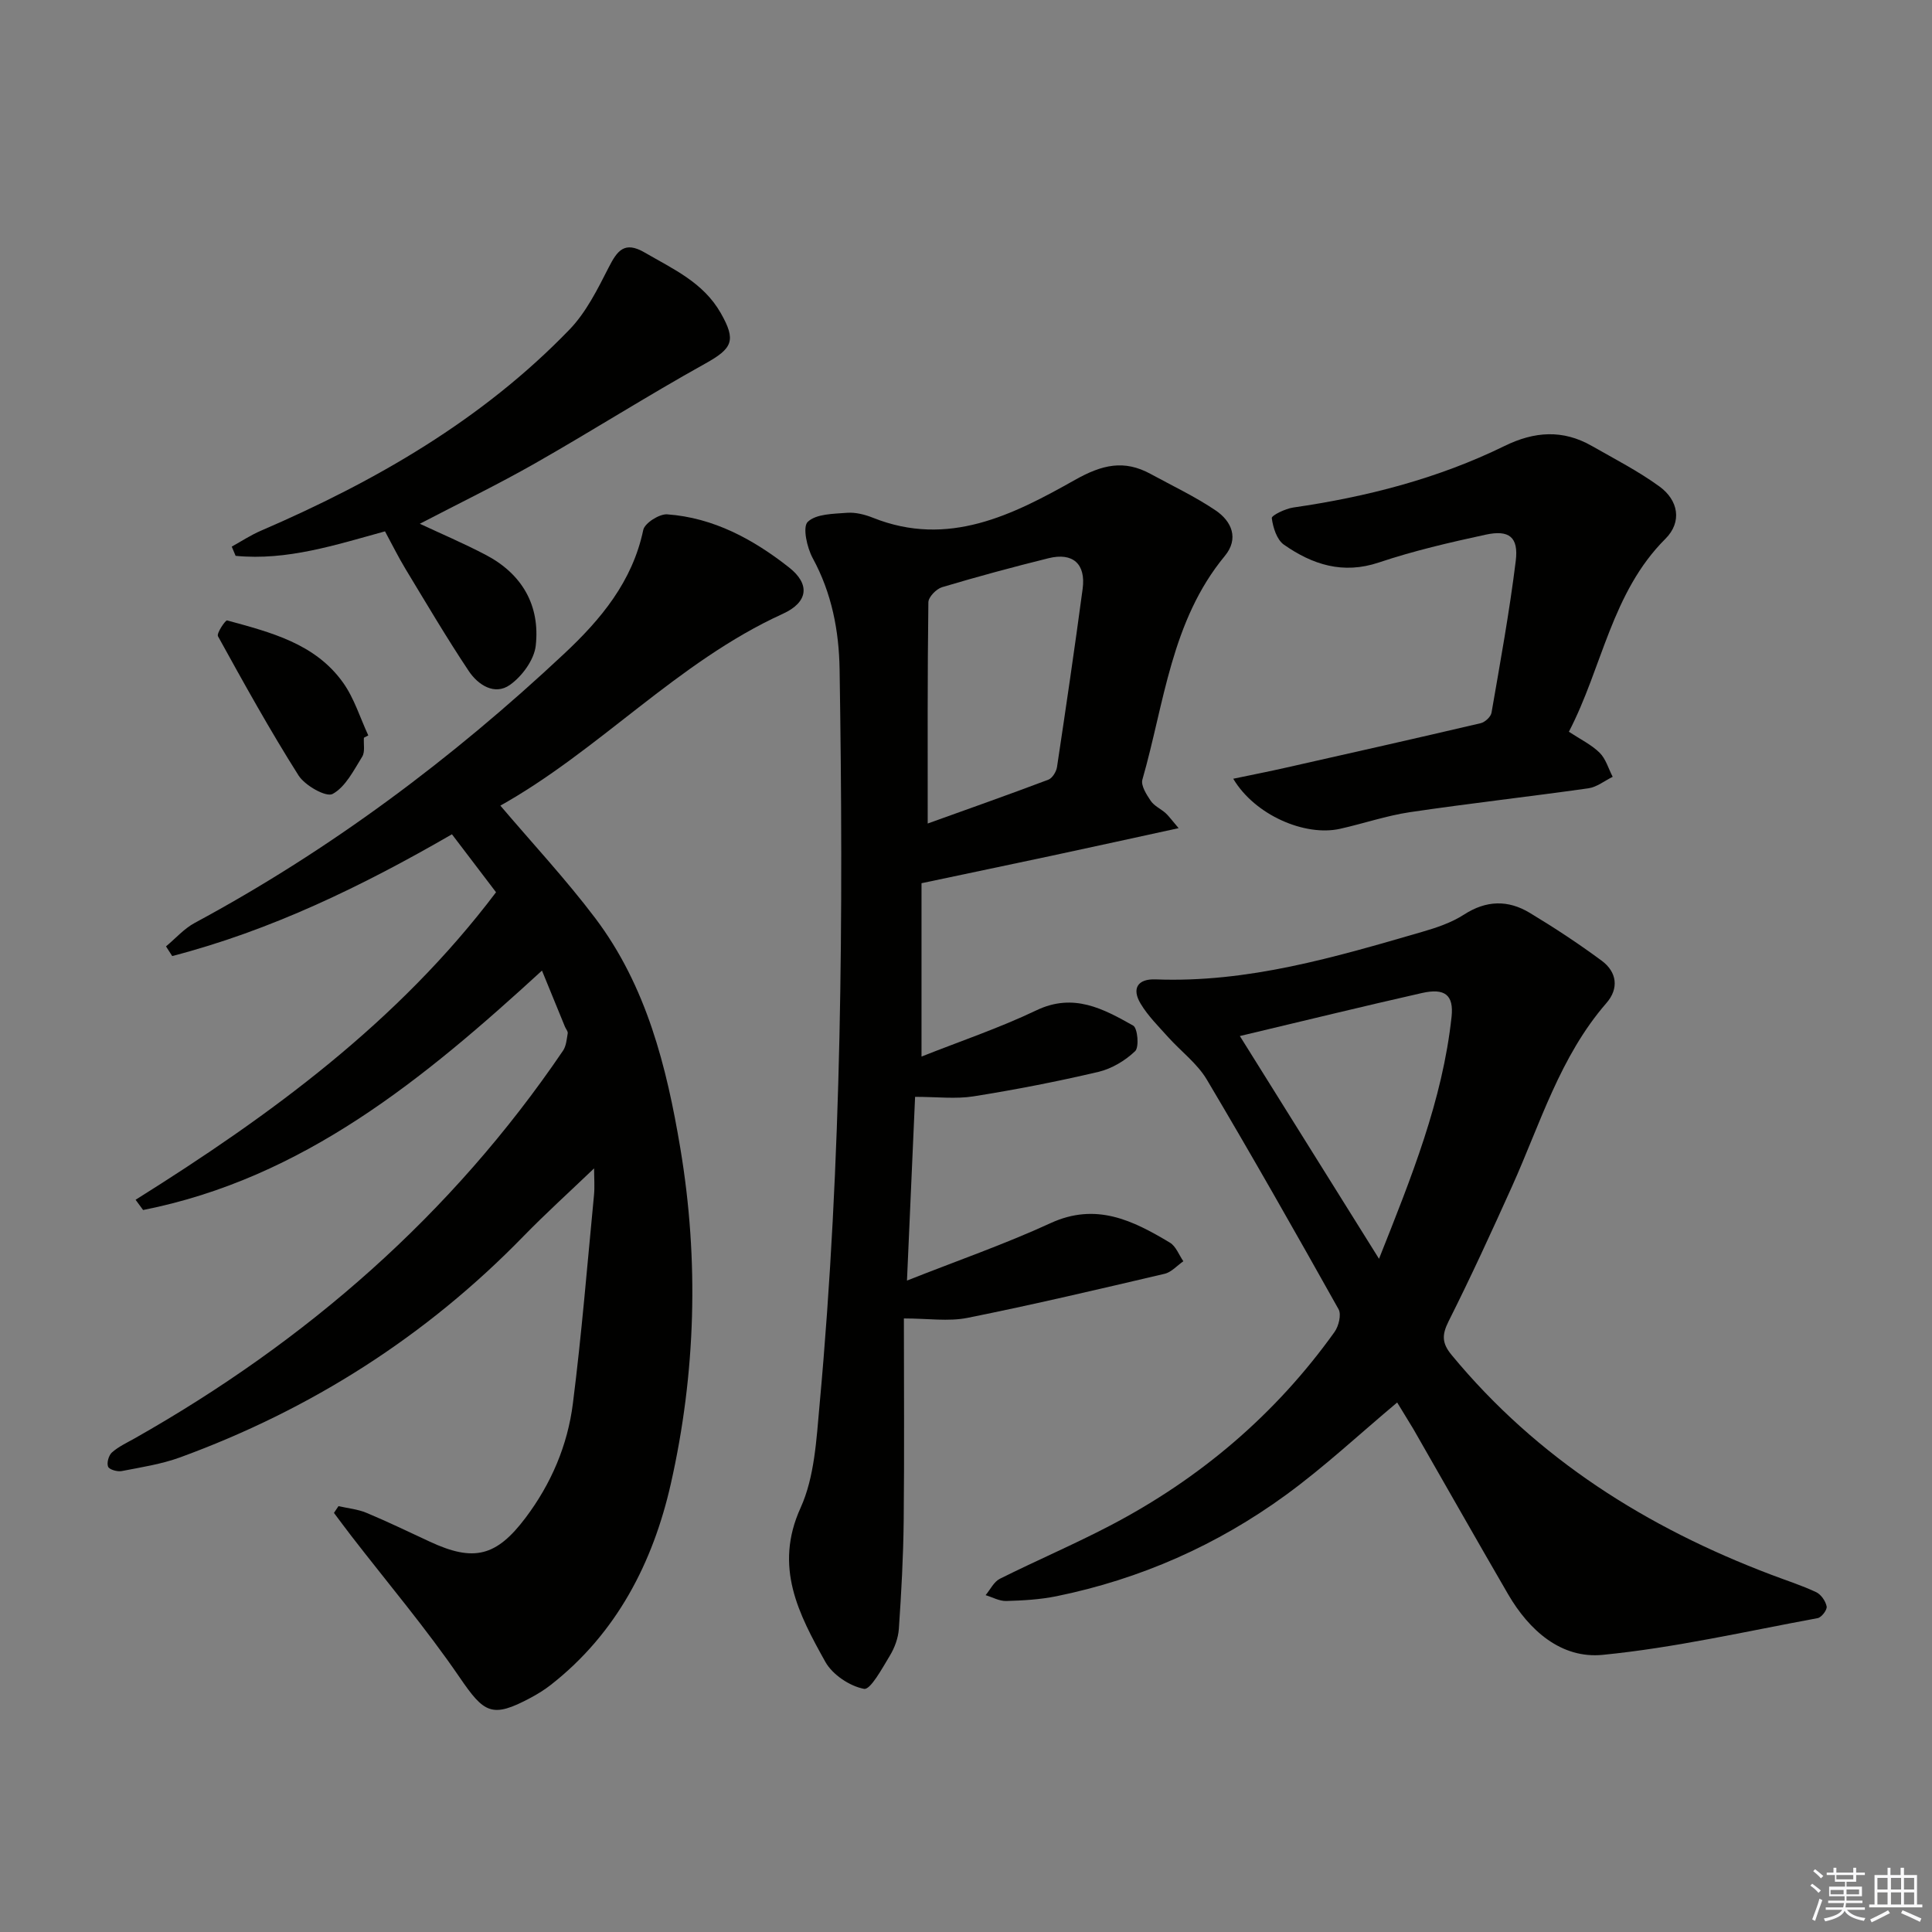
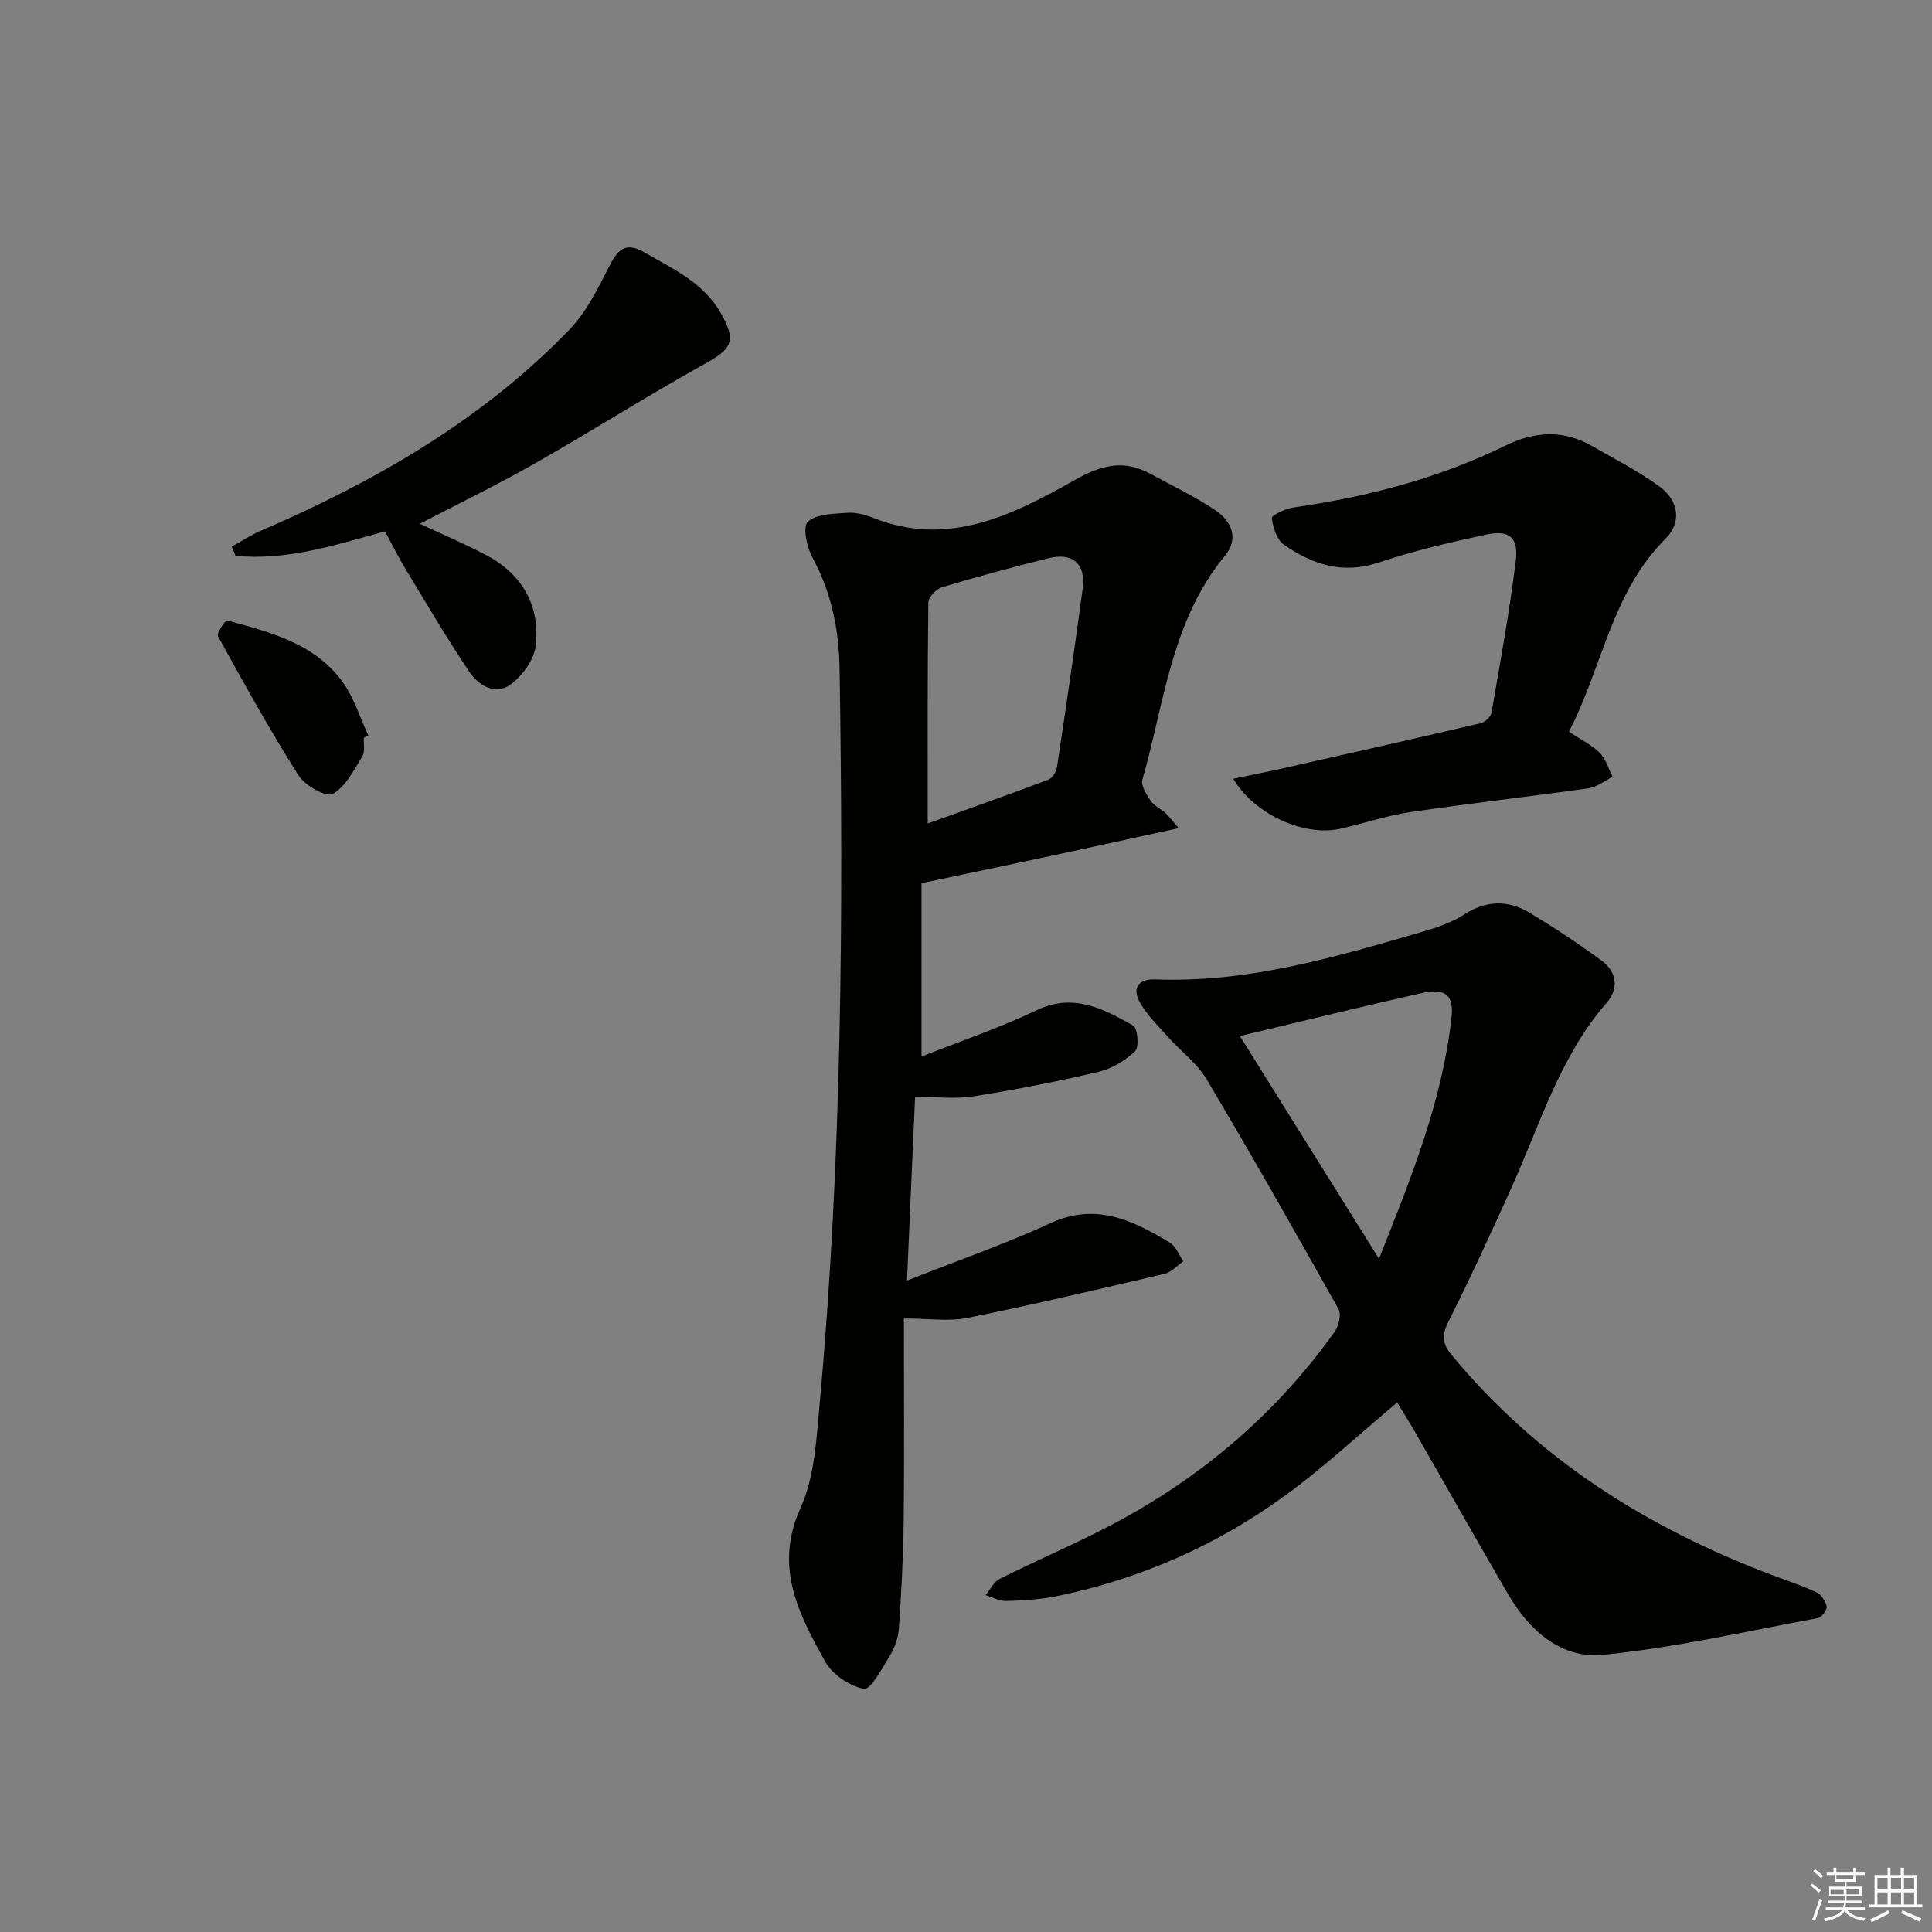
<svg xmlns="http://www.w3.org/2000/svg" enable-background="new 0 0 400 400" viewBox="0 0 400 400">
  <rect x="0" y="0" width="400" height="400" fill="#808080" stroke="none" />
  <g fill="#010100">
-     <path d="m34.37 195.94c1.98-1.65 3.75-3.69 5.98-4.88 28.02-15.09 53.26-33.98 76.44-55.7 7.61-7.12 14.14-14.94 16.39-25.64.3-1.42 3.33-3.35 4.97-3.23 9.61.7 17.81 5.17 25.21 10.99 4.41 3.47 3.98 7.2-1.28 9.6-21.9 9.97-38.04 28.36-58.83 39.91-.12.06-.14.3.16-.41 6.82 8.03 13.74 15.45 19.82 23.5 10.61 14.05 14.8 30.77 17.63 47.69 3.88 23.19 3.2 46.54-1.97 69.42-3.68 16.28-11.2 30.95-24.82 41.62-1.3 1.02-2.73 1.91-4.19 2.69-8.04 4.31-9.64 3.21-14.72-4.22-6.92-10.12-14.89-19.53-22.4-29.25-1.22-1.58-2.41-3.2-3.62-4.8.31-.47.62-.94.94-1.4 1.93.44 3.97.63 5.78 1.38 4.45 1.86 8.79 3.96 13.16 5.99 9.07 4.22 13.74 3.06 19.77-4.93 5.32-7.05 8.73-15.04 9.82-23.69 1.82-14.34 2.98-28.75 4.37-43.14.17-1.76.02-3.55.02-5.54-5.15 4.93-10.03 9.34-14.61 14.04-20.18 20.74-43.97 35.87-71.09 45.79-3.87 1.41-8.04 2.05-12.11 2.84-.9.17-2.56-.3-2.81-.91-.32-.77.12-2.35.8-2.95 1.34-1.19 3.04-1.98 4.63-2.87 35.6-20.13 65.7-46.34 88.76-80.31.66-.97.76-2.37.97-3.59.07-.41-.38-.9-.57-1.36-1.55-3.78-3.09-7.56-4.76-11.63-24.41 22.38-49.42 43-82.58 49.57-.52-.71-1.04-1.41-1.56-2.12 27.95-17.5 54.33-36.78 74.63-63.67-2.94-3.86-5.91-7.77-9.13-12-18.61 10.76-37.49 19.91-57.92 25.21-.44-.67-.86-1.33-1.28-2z" />
    <path d="m190.79 182.86v35.89c7.91-3.14 16.07-5.89 23.8-9.58 7.68-3.67 13.85-.31 20.02 3.17.93.52 1.27 4.47.41 5.29-2.06 1.96-4.85 3.64-7.61 4.29-8.55 2.01-17.19 3.69-25.87 5.07-3.68.58-7.53.1-12.08.1-.53 12.06-1.09 24.72-1.68 38.04 10.38-4.11 20.26-7.54 29.72-11.89 9.44-4.35 17.07-.55 24.72 4.04 1.25.75 1.87 2.54 2.78 3.85-1.29.89-2.47 2.27-3.9 2.6-13.57 3.18-27.14 6.38-40.8 9.12-3.94.79-8.18.12-13.16.12 0 13.66.11 27.78-.04 41.9-.08 7.45-.49 14.91-1 22.35-.13 1.92-.88 3.95-1.89 5.61-1.56 2.57-3.99 7.08-5.32 6.83-2.98-.56-6.55-2.95-8.03-5.62-5.48-9.85-10.68-19.61-5.11-31.86 2.91-6.42 3.28-14.17 3.94-21.4 4.63-50.64 4.94-101.4 4.14-152.19-.13-8.03-1.62-15.78-5.56-23.02-1.2-2.2-2.14-6.48-1.03-7.53 1.74-1.66 5.3-1.65 8.13-1.87 1.76-.13 3.69.36 5.35 1.02 15.6 6.24 29-.6 41.84-7.83 5.61-3.16 10.17-4.24 15.67-1.23 4.51 2.46 9.19 4.67 13.43 7.53 3.36 2.26 4.9 5.85 1.92 9.45-11.12 13.46-12.51 30.47-17.06 46.3-.35 1.22.85 3.1 1.73 4.4.71 1.05 2.06 1.64 3.06 2.52.61.54 1.08 1.23 2.71 3.13-9.32 2.03-17.77 3.89-26.23 5.7-8.54 1.82-17.07 3.6-27 5.7zm1.28-12.36c8.26-2.97 16.65-5.93 24.97-9.07.83-.31 1.65-1.65 1.8-2.61 1.85-12.29 3.66-24.59 5.31-36.91.69-5.16-2.02-7.58-7.05-6.34-7.39 1.83-14.75 3.82-22.05 6-1.2.36-2.83 2.04-2.84 3.13-.2 14.94-.14 29.87-.14 45.8z" />
    <path d="m289.27 290.37c-7.78 6.52-15.05 13.32-23.03 19.14-14.25 10.39-30.16 17.43-47.5 20.97-3.4.69-6.93.89-10.4.99-1.42.04-2.86-.78-4.28-1.21.97-1.16 1.71-2.77 2.95-3.39 7.56-3.78 15.36-7.11 22.84-11.02 18.59-9.72 34.22-22.98 46.45-40.08.86-1.2 1.45-3.6.84-4.7-8.93-15.94-17.95-31.84-27.28-47.55-1.99-3.35-5.37-5.85-8.03-8.82-1.99-2.22-4.16-4.37-5.67-6.89-1.9-3.15-.62-5.18 3.1-5.04 19.1.74 37.11-4.59 55.12-9.82 3.01-.87 6.12-1.91 8.72-3.59 4.62-2.99 9.13-3.07 13.61-.37 5.11 3.08 10.11 6.37 14.91 9.92 3.15 2.33 3.6 5.75.98 8.75-9.63 11.08-13.69 24.96-19.54 37.95-4.23 9.39-8.53 18.76-13.15 27.96-1.4 2.8-1.39 4.52.62 6.95 17.75 21.5 40.42 35.75 66.21 45.52 3.1 1.18 6.28 2.19 9.28 3.6 1.01.48 1.96 1.86 2.17 2.97.13.7-1.08 2.27-1.87 2.41-14.81 2.73-29.56 6.13-44.5 7.6-8.59.84-15.22-5.04-19.59-12.56-6.6-11.36-13.07-22.8-19.61-34.2-1.19-1.98-2.41-3.93-3.35-5.49zm-32.57-75.87c9.7 15.54 19 30.42 28.81 46.12 6.7-16.86 13.15-32.79 15.02-50.09.49-4.55-1.4-6.01-6.16-4.93-12.3 2.78-24.54 5.78-37.67 8.9z" />
    <path d="m255.33 161.23c4.1-.86 7.55-1.53 10.97-2.31 13.43-3.02 26.86-6.05 40.26-9.19.89-.21 2.09-1.31 2.24-2.16 1.81-10.46 3.72-20.91 5.02-31.44.61-4.93-1.36-6.49-6.24-5.43-7.44 1.61-14.9 3.34-22.11 5.76-7.46 2.5-13.76.42-19.65-3.69-1.47-1.03-2.26-3.56-2.51-5.5-.07-.56 2.79-1.95 4.42-2.19 15.2-2.2 29.96-5.98 43.78-12.75 6.18-3.03 12.06-3.43 18.05-.01 4.73 2.7 9.62 5.21 14.01 8.4 3.92 2.85 4.74 7.33 1.24 10.83-11.16 11.13-13.05 26.61-19.99 39.95 2.36 1.56 4.65 2.66 6.36 4.34 1.29 1.27 1.83 3.3 2.71 4.99-1.67.82-3.28 2.13-5.03 2.38-12.3 1.74-24.65 3.12-36.94 4.94-4.9.73-9.65 2.37-14.5 3.45-7.22 1.61-17.6-2.81-22.09-10.37z" />
    <path d="m47.98 113.17c2.01-1.11 3.94-2.39 6.04-3.29 23.69-10.22 45.8-22.92 63.88-41.64 3.45-3.57 5.81-8.34 8.11-12.85 1.79-3.51 3.28-5.55 7.48-3.1 5.88 3.42 12.12 6.18 15.73 12.52 3.25 5.7 2.45 7.32-3.23 10.48-11.89 6.61-23.4 13.92-35.23 20.65-7.73 4.4-15.75 8.28-23.84 12.5 4.25 1.99 9.04 4.03 13.63 6.43 7.54 3.95 11.3 10.47 10.37 18.81-.33 2.93-2.82 6.33-5.33 8.11-3.19 2.27-6.63 0-8.54-2.86-4.6-6.9-8.81-14.06-13.11-21.16-1.45-2.4-2.7-4.93-4.23-7.76-10.2 2.8-20.27 6.11-30.93 5.07-.26-.64-.53-1.27-.8-1.91z" />
    <path d="m75.34 152.74c-.09 1.33.27 2.93-.35 3.92-1.76 2.83-3.46 6.27-6.13 7.72-1.34.73-5.72-1.74-7.05-3.83-5.93-9.37-11.32-19.1-16.68-28.82-.33-.61 1.55-3.37 1.89-3.28 8.98 2.46 18.23 4.76 24.02 12.9 2.3 3.23 3.51 7.25 5.21 10.91-.3.16-.6.32-.91.48z" />
  </g>
  <path d="m374.8 390.4.4-.4c.7.5 1.3 1 1.8 1.4l-.5.5c-.5-.6-1.1-1.1-1.7-1.5zm1 7.3-.6-.3c.5-1.4 1.1-2.8 1.5-4.3.2.1.4.2.6.3-.5 1.3-1 2.8-1.5 4.3zm-.4-10.3.4-.4c.4.3 1 .8 1.7 1.4l-.5.5c-.4-.5-1-1-1.6-1.5zm2.5.3h1.7v-1h.6v1h3.5v-1h.6v1h1.8v.5h-1.8v1.4h-2v1h3.2v2h-3.2v.9h3.3v.5h-3.4c0 .3-.1.6-.1.9h4v.5h-3.7c.7.9 1.9 1.5 3.8 1.7-.1.2-.2.4-.3.6-2.1-.4-3.5-1.1-4-2.1-.4 1-1.8 1.7-4 2.2-.1-.2-.2-.4-.3-.6 2.1-.4 3.4-1 3.8-1.8h-3.4v-.5h3.6c.1-.3.1-.6.2-.9h-3.3v-.5h3.4c0-.3 0-.6 0-.9h-3.2v-2h3.3v-1h-2.1v-1.4h-1.7v-.5zm1.1 3.5v1h2.7c0-.3 0-.4 0-.4 0-.1 0-.2 0-.2 0-.1 0-.2 0-.3h-2.7zm1.2-3v.9h3.5v-.9zm4.7 3h-2.6v.6.4h2.6z" fill="#fafafb" />
  <path d="m393.6 386.7h.6v1.5h2.7v6.1h1.1v.6h-11v-.6h1.1v-6.1h2.7v-1.5h.6v1.5h2.1v-1.5zm-2.7 8.8.4.6c-1.2.6-2.5 1.3-3.8 1.9-.1-.2-.2-.4-.3-.6 1.2-.6 2.5-1.2 3.7-1.9zm-2.2-6.7v2.4h2.1v-2.4zm0 3v2.5h2.1v-2.5zm2.8-3v2.4h2.1v-2.4zm0 3v2.5h2.1v-2.5zm6 6.1c-1.4-.7-2.7-1.3-3.9-1.8l.3-.6c1.5.6 2.7 1.2 3.9 1.7zm-1.2-9.1h-2.1v2.4h2.1zm-2.1 3v2.5h2.1v-2.5z" fill="#fafafb" />
</svg>